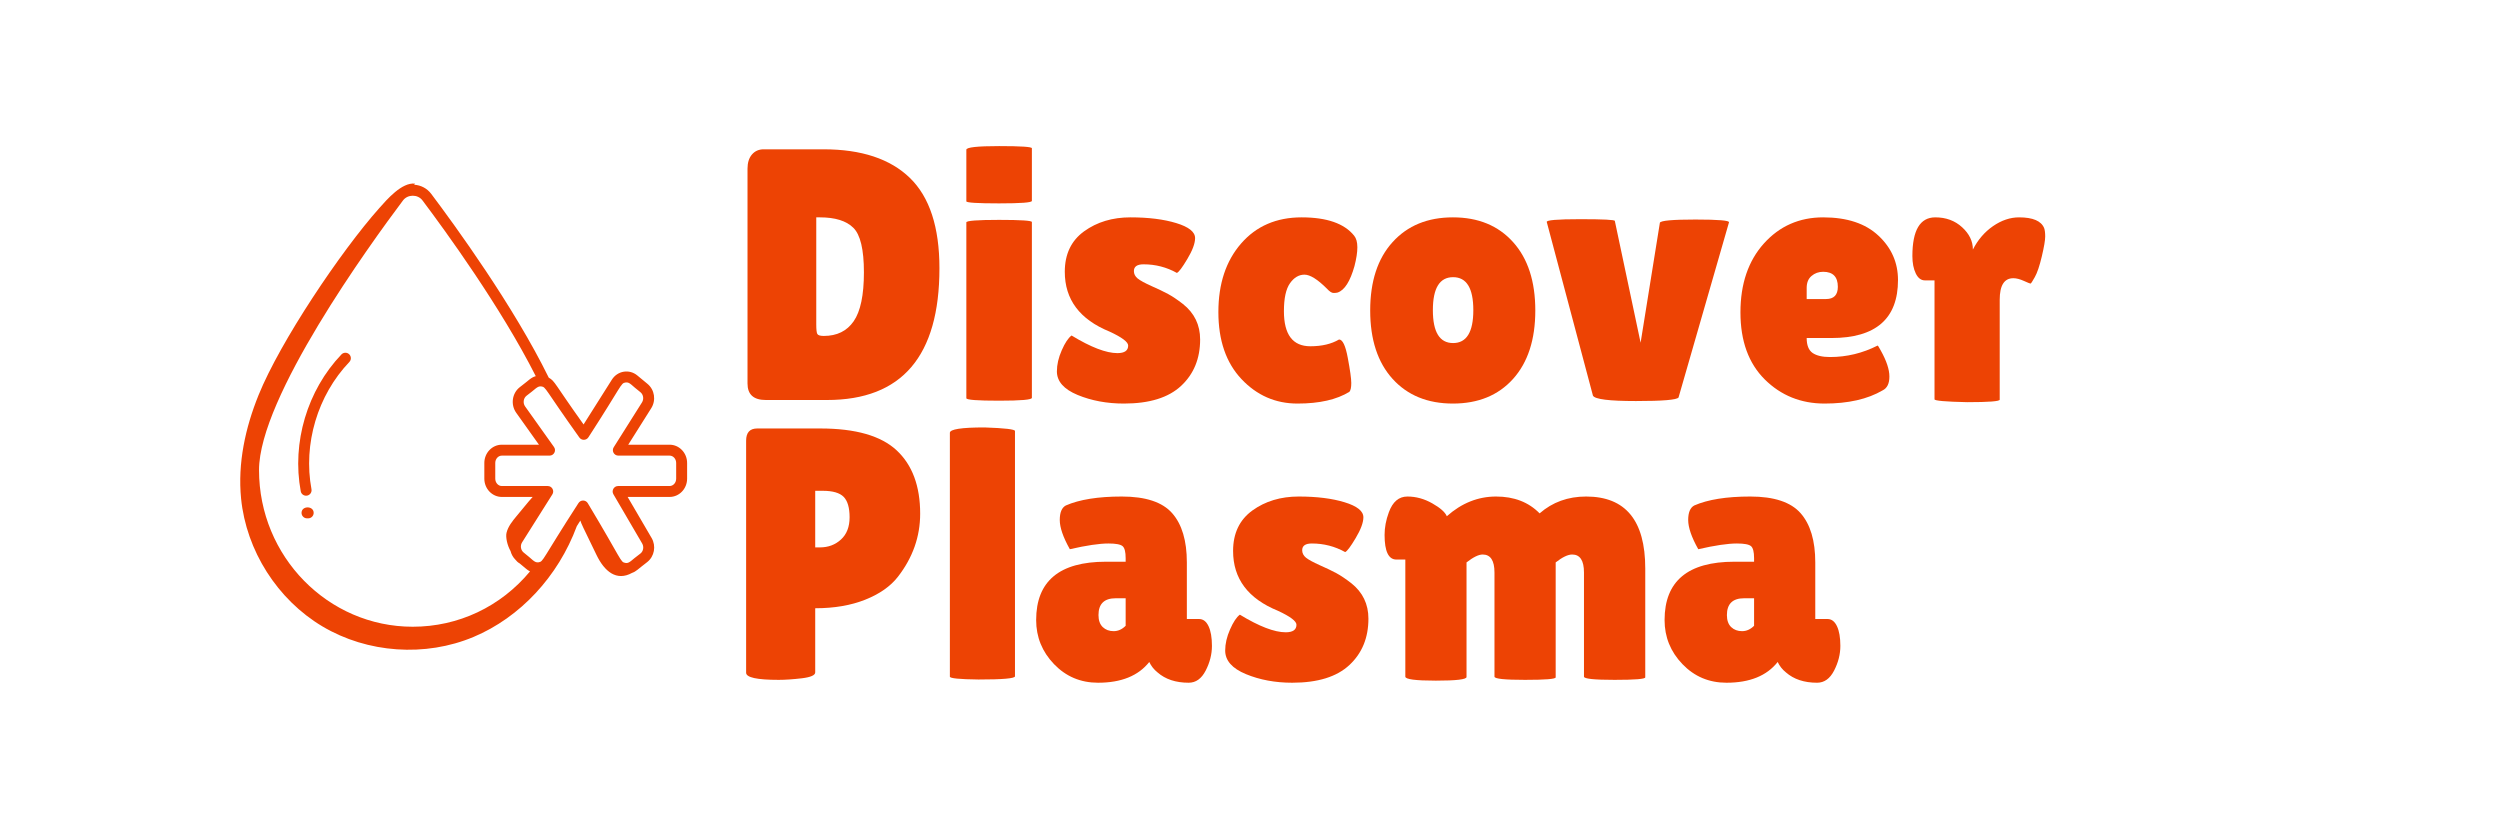
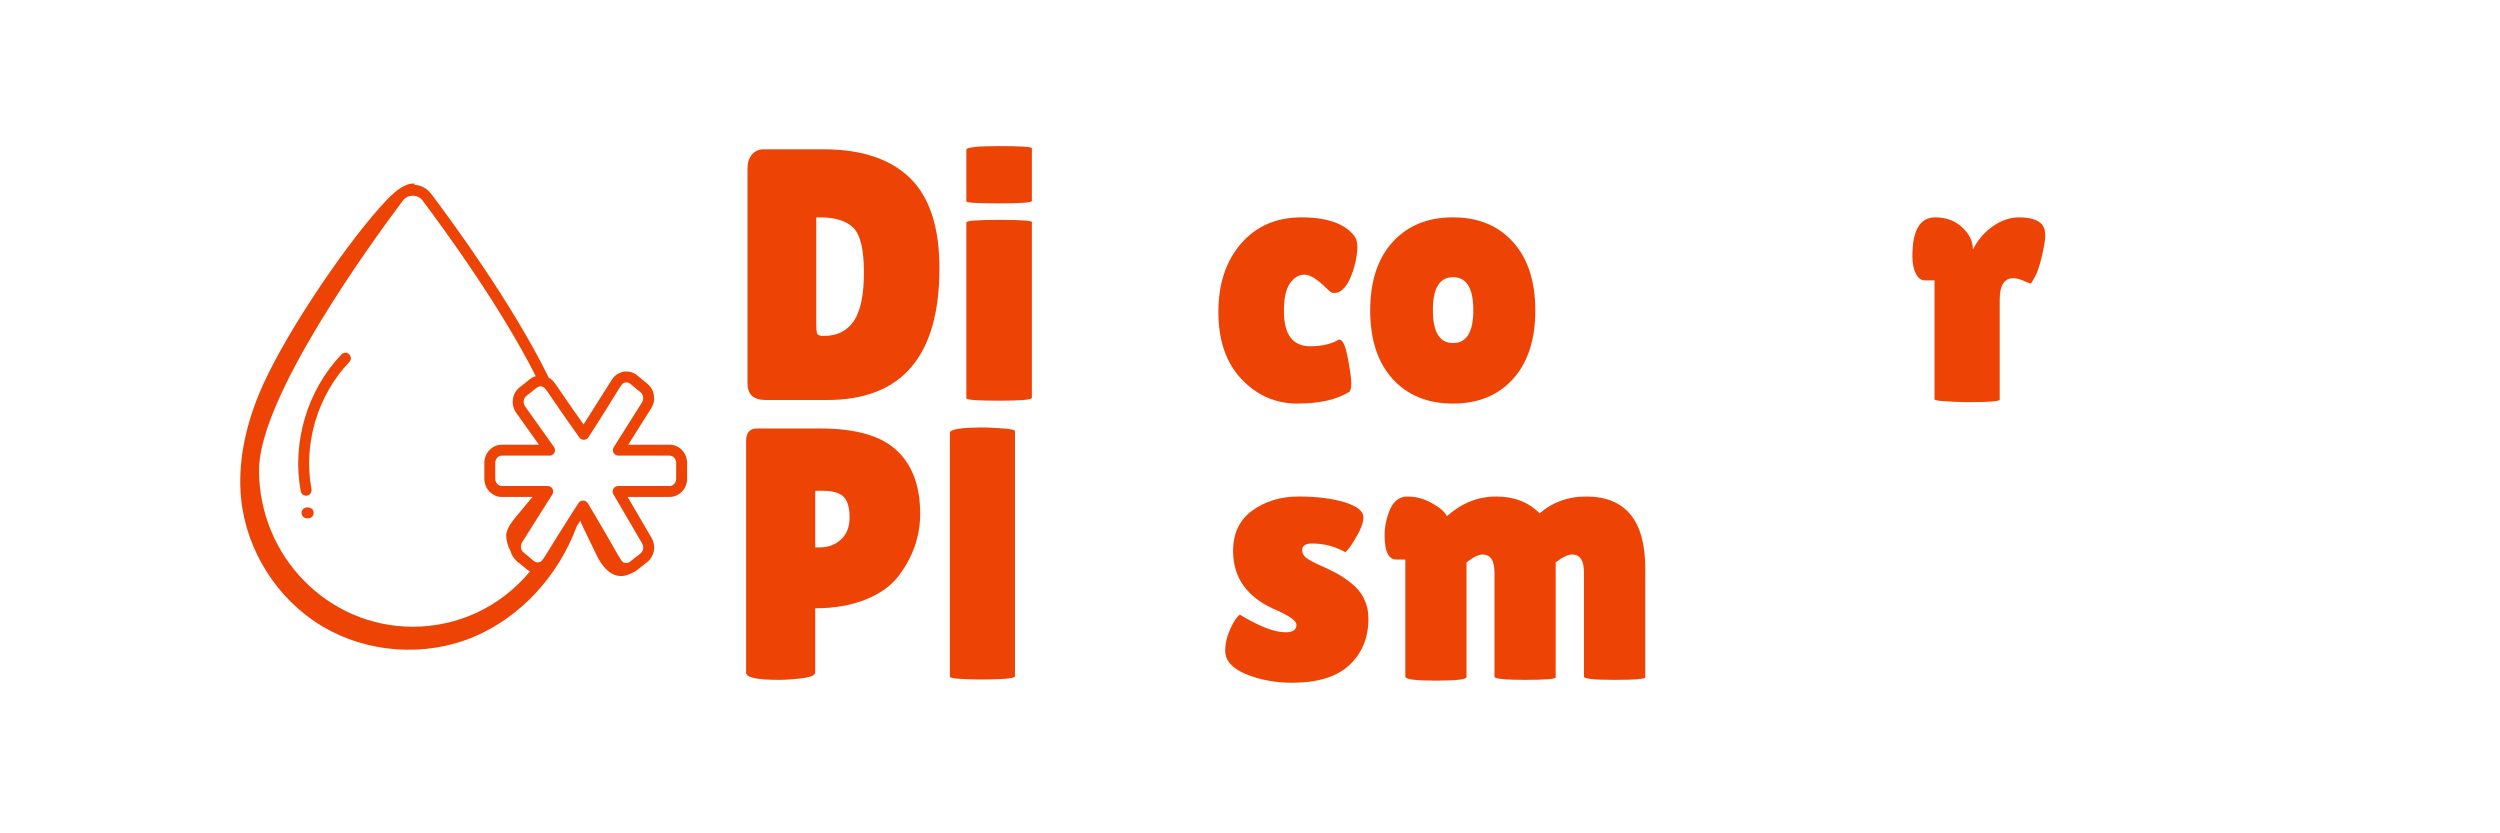
<svg xmlns="http://www.w3.org/2000/svg" width="600" viewBox="0 0 450 150" height="200" preserveAspectRatio="xMidYMid meet">
  <defs>
    <g />
  </defs>
  <rect x="-45" width="540" fill="#ffffff" y="-15" height="180" fill-opacity="1" />
  <rect x="-45" width="540" fill="#ffffff" y="-15" height="180" fill-opacity="1" />
  <g fill="#ed4304" fill-opacity="1">
    <g transform="translate(131.333, 72)">
      <g>
        <path d="M 3.219 -2.969 L 3.219 -41.641 C 3.219 -42.711 3.484 -43.562 4.016 -44.188 C 4.555 -44.812 5.258 -45.125 6.125 -45.125 L 16.891 -45.125 C 23.723 -45.125 28.91 -43.406 32.453 -39.969 C 35.992 -36.531 37.766 -31.113 37.766 -23.719 C 37.766 -7.906 31.02 0 17.531 0 L 6.516 0 C 4.316 0 3.219 -0.988 3.219 -2.969 Z M 15.594 -32.875 L 15.594 -13.594 C 15.594 -12.695 15.656 -12.129 15.781 -11.891 C 15.914 -11.648 16.305 -11.531 16.953 -11.531 C 19.316 -11.531 21.109 -12.41 22.328 -14.172 C 23.555 -15.941 24.172 -18.879 24.172 -22.984 C 24.172 -27.086 23.535 -29.758 22.266 -31 C 21.004 -32.25 19 -32.875 16.25 -32.875 Z M 15.594 -32.875 " />
      </g>
    </g>
  </g>
  <g fill="#ed4304" fill-opacity="1">
    <g transform="translate(171.036, 72)">
      <g>
        <path d="M 14.703 -0.391 C 14.703 -0.047 12.734 0.125 8.797 0.125 C 4.867 0.125 2.906 -0.023 2.906 -0.328 L 2.906 -31.969 C 2.906 -32.27 4.867 -32.422 8.797 -32.422 C 12.734 -32.422 14.703 -32.289 14.703 -32.031 Z M 14.703 -35.844 C 14.703 -35.539 12.734 -35.391 8.797 -35.391 C 4.867 -35.391 2.906 -35.516 2.906 -35.766 L 2.906 -45.047 C 2.906 -45.484 4.867 -45.703 8.797 -45.703 C 12.734 -45.703 14.703 -45.57 14.703 -45.312 Z M 14.703 -35.844 " />
      </g>
    </g>
  </g>
  <g fill="#ed4304" fill-opacity="1">
    <g transform="translate(188.632, 72)">
      <g>
-         <path d="M 4.25 -11.609 C 7.727 -9.492 10.477 -8.438 12.5 -8.438 C 13.789 -8.438 14.438 -8.891 14.438 -9.797 C 14.438 -10.441 13.32 -11.281 11.094 -12.312 C 5.719 -14.5 3.031 -18.086 3.031 -23.078 C 3.031 -26.254 4.188 -28.68 6.5 -30.359 C 8.82 -32.035 11.602 -32.875 14.844 -32.875 C 18.094 -32.875 20.844 -32.531 23.094 -31.844 C 25.352 -31.156 26.484 -30.254 26.484 -29.141 C 26.484 -28.191 26.02 -26.941 25.094 -25.391 C 24.176 -23.848 23.547 -23.008 23.203 -22.875 C 21.359 -23.906 19.359 -24.422 17.203 -24.422 C 16.047 -24.422 15.469 -24.016 15.469 -23.203 C 15.469 -22.691 15.691 -22.25 16.141 -21.875 C 16.598 -21.508 17.426 -21.055 18.625 -20.516 C 19.832 -19.984 20.832 -19.504 21.625 -19.078 C 22.414 -18.648 23.305 -18.051 24.297 -17.281 C 26.359 -15.645 27.391 -13.516 27.391 -10.891 C 27.391 -7.453 26.25 -4.672 23.969 -2.547 C 21.695 -0.422 18.266 0.641 13.672 0.641 C 10.617 0.641 7.844 0.125 5.344 -0.906 C 2.852 -1.938 1.609 -3.352 1.609 -5.156 C 1.609 -6.363 1.898 -7.629 2.484 -8.953 C 3.066 -10.285 3.656 -11.172 4.25 -11.609 Z M 4.25 -11.609 " />
-       </g>
+         </g>
    </g>
  </g>
  <g fill="#ed4304" fill-opacity="1">
    <g transform="translate(217.636, 72)">
      <g>
        <path d="M 13.469 -15.984 C 13.469 -11.773 15.055 -9.672 18.234 -9.672 C 20.297 -9.672 22.016 -10.078 23.391 -10.891 C 24.035 -10.891 24.562 -9.781 24.969 -7.562 C 25.383 -5.352 25.594 -3.852 25.594 -3.062 C 25.594 -2.27 25.484 -1.742 25.266 -1.484 C 22.984 -0.066 19.863 0.641 15.906 0.641 C 11.957 0.641 8.598 -0.828 5.828 -3.766 C 3.055 -6.711 1.672 -10.734 1.672 -15.828 C 1.672 -20.922 3.035 -25.035 5.766 -28.172 C 8.492 -31.305 12.125 -32.875 16.656 -32.875 C 21.195 -32.875 24.348 -31.773 26.109 -29.578 C 26.492 -29.109 26.688 -28.41 26.688 -27.484 C 26.688 -26.566 26.516 -25.441 26.172 -24.109 C 25.398 -21.359 24.391 -19.77 23.141 -19.344 C 22.961 -19.289 22.711 -19.266 22.391 -19.266 C 22.078 -19.266 21.68 -19.523 21.203 -20.047 C 19.523 -21.723 18.18 -22.562 17.172 -22.562 C 16.16 -22.562 15.289 -22.047 14.562 -21.016 C 13.832 -19.984 13.469 -18.305 13.469 -15.984 Z M 13.469 -15.984 " />
      </g>
    </g>
  </g>
  <g fill="#ed4304" fill-opacity="1">
    <g transform="translate(244.964, 72)">
      <g>
        <path d="M 5.703 -3.797 C 3.016 -6.766 1.672 -10.867 1.672 -16.109 C 1.672 -21.359 3.016 -25.461 5.703 -28.422 C 8.391 -31.391 12.008 -32.875 16.562 -32.875 C 21.113 -32.875 24.723 -31.391 27.391 -28.422 C 30.055 -25.461 31.391 -21.359 31.391 -16.109 C 31.391 -10.867 30.055 -6.766 27.391 -3.797 C 24.723 -0.836 21.113 0.641 16.562 0.641 C 12.008 0.641 8.391 -0.836 5.703 -3.797 Z M 16.594 -22.109 C 14.164 -22.109 12.953 -20.129 12.953 -16.172 C 12.953 -12.223 14.164 -10.25 16.594 -10.25 C 19.02 -10.25 20.234 -12.223 20.234 -16.172 C 20.234 -20.129 19.02 -22.109 16.594 -22.109 Z M 16.594 -22.109 " />
      </g>
    </g>
  </g>
  <g fill="#ed4304" fill-opacity="1">
    <g transform="translate(278.028, 72)">
      <g>
-         <path d="M 0.391 -32.031 C 0.254 -32.375 2.258 -32.547 6.406 -32.547 C 10.562 -32.547 12.641 -32.441 12.641 -32.234 L 17.281 -10.312 L 20.75 -31.906 C 20.883 -32.289 23.016 -32.484 27.141 -32.484 C 31.305 -32.484 33.32 -32.312 33.188 -31.969 L 24.109 -0.453 C 23.805 -0.023 21.25 0.188 16.438 0.188 C 11.625 0.188 9.047 -0.133 8.703 -0.781 Z M 0.391 -32.031 " />
-       </g>
+         </g>
    </g>
  </g>
  <g fill="#ed4304" fill-opacity="1">
    <g transform="translate(311.608, 72)">
      <g>
-         <path d="M 27.266 -1.734 C 24.555 -0.148 21.07 0.641 16.812 0.641 C 12.562 0.641 8.973 -0.805 6.047 -3.703 C 3.129 -6.609 1.672 -10.629 1.672 -15.766 C 1.672 -20.898 3.078 -25.035 5.891 -28.172 C 8.711 -31.305 12.27 -32.875 16.562 -32.875 C 20.863 -32.875 24.18 -31.773 26.516 -29.578 C 28.859 -27.391 30.031 -24.727 30.031 -21.594 C 30.031 -14.633 26.035 -11.156 18.047 -11.156 L 13.594 -11.156 C 13.594 -9.863 13.945 -8.969 14.656 -8.469 C 15.375 -7.977 16.422 -7.734 17.797 -7.734 C 20.797 -7.734 23.648 -8.422 26.359 -9.797 C 26.398 -9.836 26.594 -9.535 26.938 -8.891 C 27.969 -7.047 28.484 -5.488 28.484 -4.219 C 28.484 -2.957 28.078 -2.129 27.266 -1.734 Z M 19.203 -20.375 C 19.203 -22.176 18.32 -23.078 16.562 -23.078 C 15.75 -23.078 15.051 -22.828 14.469 -22.328 C 13.883 -21.836 13.594 -21.117 13.594 -20.172 L 13.594 -18.172 L 17.078 -18.172 C 18.492 -18.172 19.203 -18.906 19.203 -20.375 Z M 19.203 -20.375 " />
-       </g>
+         </g>
    </g>
  </g>
  <g fill="#ed4304" fill-opacity="1">
    <g transform="translate(342.932, 72)">
      <g>
        <path d="M 17.016 -0.062 C 17.016 0.238 15.062 0.391 11.156 0.391 C 7.238 0.305 5.281 0.133 5.281 -0.125 L 5.281 -21.531 L 3.547 -21.531 C 2.859 -21.531 2.312 -21.945 1.906 -22.781 C 1.5 -23.625 1.297 -24.664 1.297 -25.906 C 1.297 -30.551 2.672 -32.875 5.422 -32.875 C 7.348 -32.875 8.957 -32.281 10.25 -31.094 C 11.539 -29.914 12.188 -28.578 12.188 -27.078 C 13.082 -28.836 14.289 -30.242 15.812 -31.297 C 17.344 -32.348 18.906 -32.875 20.5 -32.875 C 22.988 -32.875 24.492 -32.227 25.016 -30.938 C 25.141 -30.594 25.203 -30.086 25.203 -29.422 C 25.203 -28.754 25 -27.562 24.594 -25.844 C 24.188 -24.125 23.766 -22.879 23.328 -22.109 C 22.898 -21.336 22.645 -20.953 22.562 -20.953 C 22.477 -20.953 22.078 -21.113 21.359 -21.438 C 20.648 -21.758 20.02 -21.922 19.469 -21.922 C 17.832 -21.922 17.016 -20.629 17.016 -18.047 Z M 17.016 -0.062 " />
      </g>
    </g>
  </g>
  <g fill="#ed4304" fill-opacity="1">
    <g transform="translate(131.333, 122.25)">
      <g>
        <path d="M 8.828 0.125 C 4.922 0.125 2.969 -0.301 2.969 -1.156 L 2.969 -42.922 C 2.969 -44.391 3.633 -45.125 4.969 -45.125 L 16.312 -45.125 C 22.664 -45.125 27.25 -43.812 30.062 -41.188 C 32.883 -38.562 34.297 -34.758 34.297 -29.781 C 34.297 -25.656 32.961 -21.875 30.297 -18.438 C 28.961 -16.719 27.004 -15.344 24.422 -14.312 C 21.848 -13.281 18.844 -12.766 15.406 -12.766 L 15.406 -1.219 C 15.406 -0.707 14.598 -0.352 12.984 -0.156 C 11.379 0.031 9.992 0.125 8.828 0.125 Z M 15.406 -33.906 L 15.406 -23.719 L 16.25 -23.719 C 17.75 -23.719 19.016 -24.191 20.047 -25.141 C 21.078 -26.086 21.594 -27.422 21.594 -29.141 C 21.594 -30.859 21.238 -32.082 20.531 -32.812 C 19.82 -33.539 18.566 -33.906 16.766 -33.906 Z M 15.406 -33.906 " />
      </g>
    </g>
  </g>
  <g fill="#ed4304" fill-opacity="1">
    <g transform="translate(168.071, 122.25)">
      <g>
        <path d="M 14.625 -0.516 C 14.625 -0.129 12.438 0.062 8.062 0.062 C 4.625 0.02 2.906 -0.148 2.906 -0.453 L 2.906 -44.344 C 2.906 -44.988 4.988 -45.312 9.156 -45.312 C 12.801 -45.188 14.625 -44.973 14.625 -44.672 Z M 14.625 -0.516 " />
      </g>
    </g>
  </g>
  <g fill="#ed4304" fill-opacity="1">
    <g transform="translate(185.602, 122.25)">
      <g>
-         <path d="M 6.969 -23.391 C 5.758 -25.547 5.156 -27.301 5.156 -28.656 C 5.156 -30.008 5.52 -30.879 6.25 -31.266 C 8.695 -32.336 12.055 -32.875 16.328 -32.875 C 20.609 -32.875 23.629 -31.875 25.391 -29.875 C 27.148 -27.875 28.031 -24.922 28.031 -21.016 L 28.031 -10.828 L 30.234 -10.828 C 30.961 -10.828 31.531 -10.395 31.938 -9.531 C 32.344 -8.676 32.547 -7.492 32.547 -5.984 C 32.547 -4.484 32.172 -3.004 31.422 -1.547 C 30.672 -0.086 29.648 0.641 28.359 0.641 C 26.035 0.641 24.164 0.02 22.75 -1.219 C 22.102 -1.738 21.609 -2.363 21.266 -3.094 C 19.297 -0.602 16.223 0.641 12.047 0.641 C 8.91 0.641 6.27 -0.473 4.125 -2.703 C 1.977 -4.941 0.906 -7.586 0.906 -10.641 C 0.906 -17.641 5.094 -21.141 13.469 -21.141 L 17.016 -21.141 L 17.016 -21.781 C 17.016 -22.906 16.832 -23.625 16.469 -23.938 C 16.102 -24.258 15.254 -24.422 13.922 -24.422 C 12.285 -24.422 9.969 -24.078 6.969 -23.391 Z M 12.125 -11.531 C 12.125 -10.594 12.379 -9.875 12.891 -9.375 C 13.41 -8.883 14.066 -8.641 14.859 -8.641 C 15.648 -8.641 16.367 -8.961 17.016 -9.609 L 17.016 -14.562 L 15.219 -14.562 C 13.156 -14.562 12.125 -13.551 12.125 -11.531 Z M 12.125 -11.531 " />
-       </g>
+         </g>
    </g>
  </g>
  <g fill="#ed4304" fill-opacity="1">
    <g transform="translate(218.925, 122.25)">
      <g>
        <path d="M 4.25 -11.609 C 7.727 -9.492 10.477 -8.438 12.5 -8.438 C 13.789 -8.438 14.438 -8.891 14.438 -9.797 C 14.438 -10.441 13.32 -11.281 11.094 -12.312 C 5.719 -14.5 3.031 -18.086 3.031 -23.078 C 3.031 -26.254 4.188 -28.68 6.5 -30.359 C 8.82 -32.035 11.602 -32.875 14.844 -32.875 C 18.094 -32.875 20.844 -32.531 23.094 -31.844 C 25.352 -31.156 26.484 -30.254 26.484 -29.141 C 26.484 -28.191 26.02 -26.941 25.094 -25.391 C 24.176 -23.848 23.547 -23.008 23.203 -22.875 C 21.359 -23.906 19.359 -24.422 17.203 -24.422 C 16.047 -24.422 15.469 -24.016 15.469 -23.203 C 15.469 -22.691 15.691 -22.25 16.141 -21.875 C 16.598 -21.508 17.426 -21.055 18.625 -20.516 C 19.832 -19.984 20.832 -19.504 21.625 -19.078 C 22.414 -18.648 23.305 -18.051 24.297 -17.281 C 26.359 -15.645 27.391 -13.516 27.391 -10.891 C 27.391 -7.453 26.25 -4.672 23.969 -2.547 C 21.695 -0.422 18.266 0.641 13.672 0.641 C 10.617 0.641 7.844 0.125 5.344 -0.906 C 2.852 -1.938 1.609 -3.352 1.609 -5.156 C 1.609 -6.363 1.898 -7.629 2.484 -8.953 C 3.066 -10.285 3.656 -11.172 4.25 -11.609 Z M 4.25 -11.609 " />
      </g>
    </g>
  </g>
  <g fill="#ed4304" fill-opacity="1">
    <g transform="translate(247.928, 122.25)">
      <g>
        <path d="M 32.094 -0.328 C 32.094 -0.023 30.254 0.125 26.578 0.125 C 22.91 0.125 21.078 -0.066 21.078 -0.453 L 21.078 -19.203 C 21.078 -21.359 20.367 -22.438 18.953 -22.438 C 18.223 -22.438 17.254 -21.961 16.047 -21.016 L 16.047 -0.391 C 16.047 0.047 14.207 0.266 10.531 0.266 C 6.863 0.266 5.031 0.023 5.031 -0.453 L 5.031 -21.531 L 3.422 -21.531 C 2.004 -21.531 1.297 -23.008 1.297 -25.969 C 1.297 -27.301 1.551 -28.656 2.062 -30.031 C 2.75 -31.926 3.863 -32.875 5.406 -32.875 C 6.957 -32.875 8.453 -32.461 9.891 -31.641 C 11.328 -30.828 12.195 -30.055 12.5 -29.328 C 15.164 -31.691 18.117 -32.875 21.359 -32.875 C 24.609 -32.875 27.223 -31.863 29.203 -29.844 C 31.516 -31.863 34.305 -32.875 37.578 -32.875 C 44.672 -32.875 48.219 -28.555 48.219 -19.922 L 48.219 -0.328 C 48.219 -0.023 46.379 0.125 42.703 0.125 C 39.023 0.125 37.188 -0.066 37.188 -0.453 L 37.188 -19.203 C 37.188 -21.359 36.477 -22.438 35.062 -22.438 C 34.289 -22.438 33.301 -21.961 32.094 -21.016 Z M 32.094 -0.328 " />
      </g>
    </g>
  </g>
  <g fill="#ed4304" fill-opacity="1">
    <g transform="translate(298.718, 122.25)">
      <g>
-         <path d="M 6.969 -23.391 C 5.758 -25.547 5.156 -27.301 5.156 -28.656 C 5.156 -30.008 5.52 -30.879 6.25 -31.266 C 8.695 -32.336 12.055 -32.875 16.328 -32.875 C 20.609 -32.875 23.629 -31.875 25.391 -29.875 C 27.148 -27.875 28.031 -24.922 28.031 -21.016 L 28.031 -10.828 L 30.234 -10.828 C 30.961 -10.828 31.531 -10.395 31.938 -9.531 C 32.344 -8.676 32.547 -7.492 32.547 -5.984 C 32.547 -4.484 32.172 -3.004 31.422 -1.547 C 30.672 -0.086 29.648 0.641 28.359 0.641 C 26.035 0.641 24.164 0.02 22.75 -1.219 C 22.102 -1.738 21.609 -2.363 21.266 -3.094 C 19.297 -0.602 16.223 0.641 12.047 0.641 C 8.91 0.641 6.27 -0.473 4.125 -2.703 C 1.977 -4.941 0.906 -7.586 0.906 -10.641 C 0.906 -17.641 5.094 -21.141 13.469 -21.141 L 17.016 -21.141 L 17.016 -21.781 C 17.016 -22.906 16.832 -23.625 16.469 -23.938 C 16.102 -24.258 15.254 -24.422 13.922 -24.422 C 12.285 -24.422 9.969 -24.078 6.969 -23.391 Z M 12.125 -11.531 C 12.125 -10.594 12.379 -9.875 12.891 -9.375 C 13.41 -8.883 14.066 -8.641 14.859 -8.641 C 15.648 -8.641 16.367 -8.961 17.016 -9.609 L 17.016 -14.562 L 15.219 -14.562 C 13.156 -14.562 12.125 -13.551 12.125 -11.531 Z M 12.125 -11.531 " />
-       </g>
+         </g>
    </g>
  </g>
  <path fill="#ed4304" d="M 120.531 80.047 L 113.082 80.047 L 117.219 73.484 C 118.125 72.051 117.836 70.16 116.547 69.094 L 114.711 67.578 C 113.277 66.391 111.156 66.723 110.133 68.344 L 105.043 76.402 C 99.699 68.926 99.918 68.621 98.777 67.98 C 92.461 55.102 81.891 40.57 77.613 34.887 C 76.867 33.898 75.754 33.324 74.543 33.25 C 74.594 33.184 74.66 33.125 74.703 33.055 C 72.336 32.766 69.629 35.934 68.277 37.453 C 61.344 45.234 50.441 61.484 46.547 71.102 C 44.156 76.996 42.766 83.402 43.395 89.734 C 44.328 99.121 49.934 107.93 58.039 112.754 C 66.148 117.578 76.562 118.301 85.258 114.641 C 93.609 111.129 100.461 103.785 103.828 94.707 L 104.461 93.703 C 104.727 94.48 104.727 94.434 107.371 99.891 C 108.805 102.859 110.961 104.676 113.781 103.117 C 114.555 102.836 114.754 102.5 116.496 101.176 C 117.793 100.156 118.137 98.289 117.289 96.836 L 112.973 89.449 L 120.531 89.449 C 122.27 89.449 123.68 87.973 123.68 86.16 L 123.68 83.336 C 123.68 81.523 122.27 80.047 120.531 80.047 Z M 74.289 112.812 C 59.035 112.812 46.625 100.164 46.625 84.609 C 46.625 71.594 66.465 44.168 72.543 36.074 C 73.395 34.949 75.195 34.949 76.043 36.07 C 80.16 41.543 90.145 55.27 96.438 67.707 C 95.504 67.98 95.219 68.453 93.547 69.703 C 92.168 70.785 91.883 72.844 92.914 74.293 L 97.012 80.047 L 90.328 80.047 C 88.59 80.047 87.18 81.523 87.18 83.336 L 87.18 86.16 C 87.18 87.973 88.59 89.449 90.328 89.449 L 95.879 89.449 C 95.512 89.828 95.305 90.098 92.984 92.895 C 92.23 93.805 91.457 94.754 91.176 95.898 C 90.98 96.695 91.32 98.18 91.898 99.188 C 92.043 99.77 92.34 100.309 92.781 100.75 C 92.988 101.023 93.246 101.254 93.551 101.426 C 94.648 102.312 94.863 102.582 95.402 102.855 C 90.125 109.203 82.516 112.812 74.289 112.812 Z M 121.711 86.16 C 121.711 86.891 121.184 87.484 120.531 87.484 L 111.262 87.484 C 110.504 87.484 110.027 88.309 110.41 88.965 L 115.59 97.828 C 115.938 98.426 115.805 99.223 115.281 99.633 C 113.586 100.855 113.312 101.473 112.547 101.324 C 111.629 101.148 112.031 100.949 105.805 90.582 C 105.633 90.285 105.316 90.102 104.973 90.094 C 104.969 90.094 104.961 90.094 104.957 90.094 C 104.617 90.094 104.305 90.27 104.125 90.555 C 97.422 100.926 97.848 101.066 96.945 101.215 C 96.172 101.34 95.852 100.668 94.242 99.441 C 93.723 99.012 93.605 98.207 93.98 97.617 L 99.422 88.992 C 99.836 88.34 99.371 87.484 98.594 87.484 L 90.328 87.484 C 89.676 87.484 89.148 86.891 89.148 86.16 L 89.148 83.336 C 89.148 82.605 89.676 82.012 90.328 82.012 L 98.918 82.012 C 99.711 82.012 100.184 81.113 99.719 80.461 L 94.516 73.152 C 94.094 72.559 94.207 71.684 94.762 71.246 C 96.371 70.078 96.711 69.445 97.445 69.559 C 98.293 69.68 97.922 69.84 104.277 78.742 C 104.695 79.34 105.551 79.285 105.918 78.707 C 112.059 69.227 111.699 68.988 112.594 68.848 C 113.371 68.723 113.652 69.367 115.293 70.609 C 115.816 71.043 115.93 71.844 115.555 72.438 L 110.469 80.504 C 110.059 81.156 110.523 82.012 111.301 82.012 L 120.531 82.012 C 121.184 82.012 121.711 82.605 121.711 83.336 Z M 121.711 86.16 " fill-opacity="1" fill-rule="nonzero" />
  <path fill="#ed4304" d="M 61.461 63.797 C 55.312 70.234 52.504 79.672 54.133 88.426 C 54.219 88.898 54.633 89.227 55.098 89.227 C 55.715 89.227 56.18 88.668 56.066 88.062 C 54.551 79.922 57.164 71.145 62.883 65.156 C 63.258 64.762 63.242 64.141 62.852 63.766 C 62.457 63.391 61.836 63.406 61.461 63.797 Z M 54.277 92.316 C 54.277 92.859 54.719 93.301 55.262 93.301 L 55.477 93.301 C 56.02 93.301 56.461 92.859 56.461 92.316 C 56.461 91.004 54.277 91 54.277 92.316 Z M 54.277 92.316 " fill-opacity="1" fill-rule="nonzero" />
</svg>